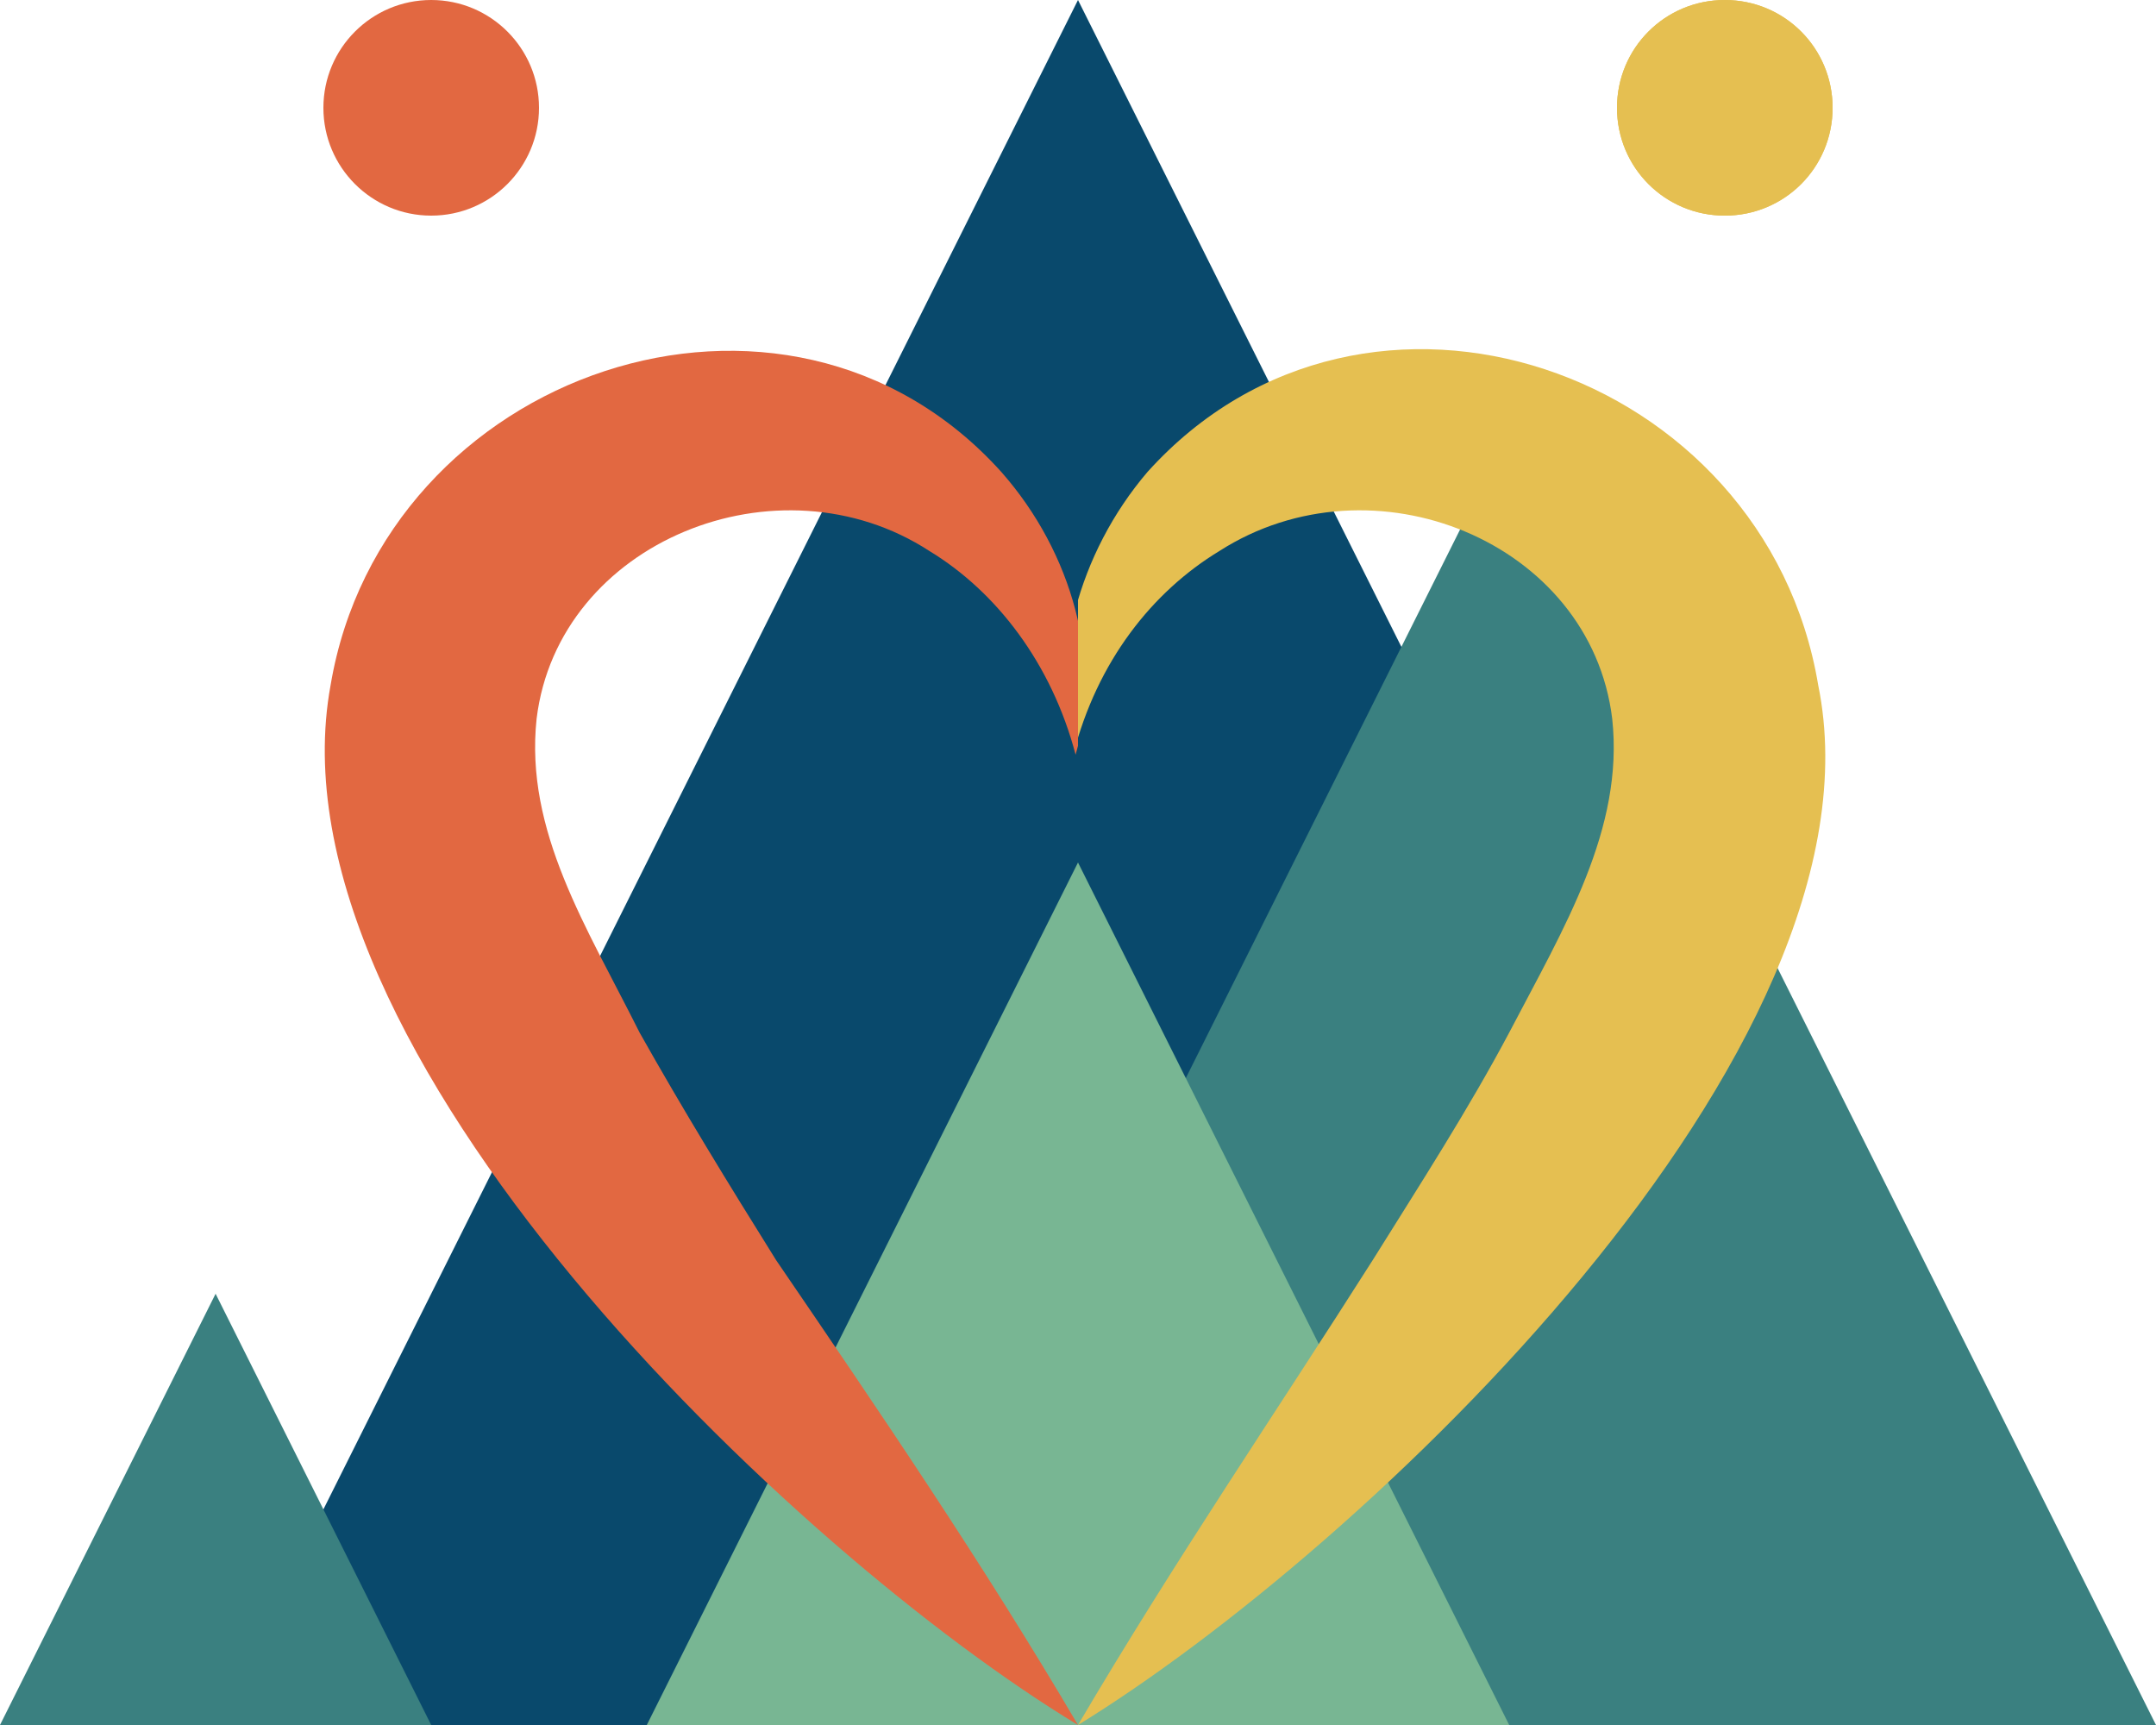
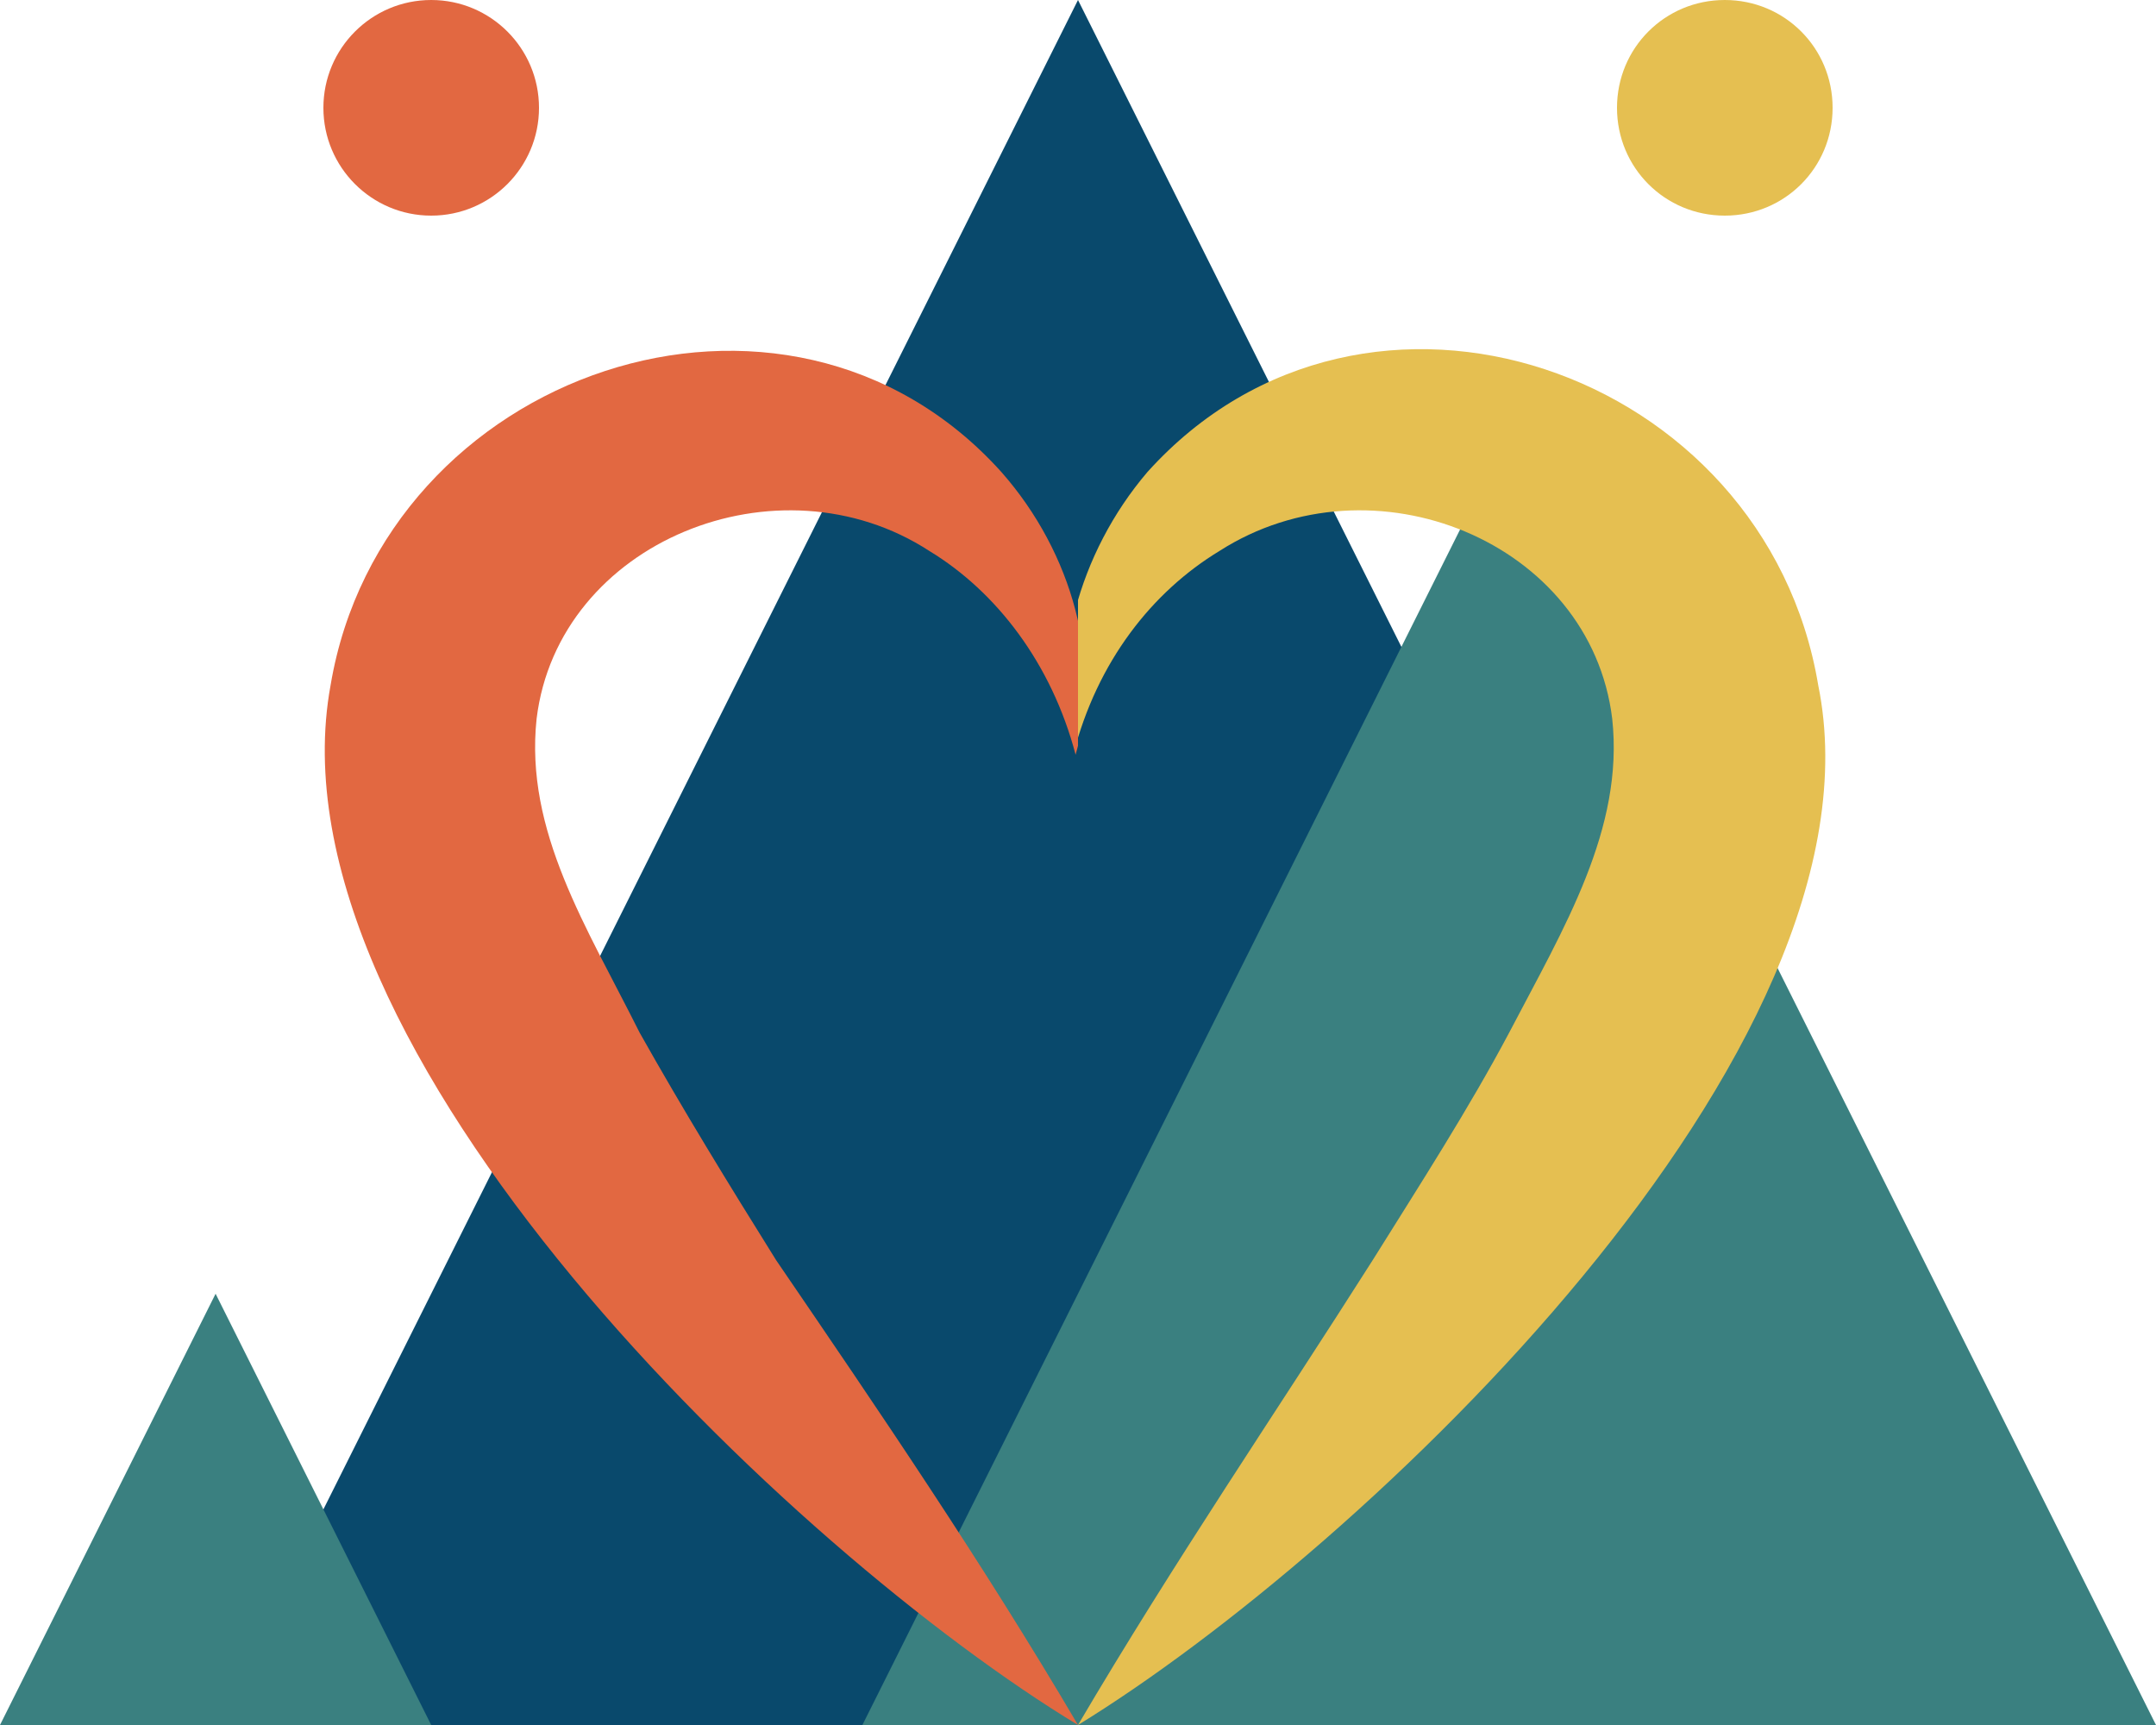
<svg xmlns="http://www.w3.org/2000/svg" xmlns:xlink="http://www.w3.org/1999/xlink" version="1.1" id="Layer_1" x="0" y="0" viewBox="0 0 90 72" style="enable-background:new 0 0 90 72" xml:space="preserve">
  <style>.st1{fill:#3a8080}.st4{fill:#e5bf51}.st6{fill:#e26841}</style>
  <path style="fill:#09496c" d="M45 0 9 72h72z" />
  <path class="st1" d="M63 18 36 72h54z" />
-   <path style="fill:#78b693" d="M45 36 27 72h36z" />
  <path class="st1" d="M9 54 0 72h18z" />
  <defs>
    <path id="SVGID_1_" d="M45 0h45v72H45z" />
  </defs>
  <clipPath id="SVGID_00000101824855934667813950000014221096614443122873_">
    <use xlink:href="#SVGID_1_" style="overflow:visible" />
  </clipPath>
-   <circle class="st4" cx="72" cy="4.5" r="4.5" style="clip-path:url(#SVGID_00000101824855934667813950000014221096614443122873_)" />
  <g>
    <defs>
      <path id="SVGID_00000080191564356262945630000004975555992905038771_" d="M0 0h45v72H0z" />
    </defs>
    <clipPath id="SVGID_00000075162878864361724020000000063412252145420170_">
      <use xlink:href="#SVGID_00000080191564356262945630000004975555992905038771_" style="overflow:visible" />
    </clipPath>
    <g style="clip-path:url(#SVGID_00000075162878864361724020000000063412252145420170_)">
      <circle class="st6" cx="18" cy="4.5" r="4.5" />
-       <path class="st6" d="M45 72c-11.9-7.2-34-28.2-31.2-43.4 2.2-13.1 19-18.9 28-8.9 3 3.4 4.2 8 3.1 11.8-1-3.8-3.3-6.8-6.1-8.5-6.3-4.1-15.5-.4-16.4 7-.5 4.7 2.1 8.7 4.3 13.1 1.8 3.2 3.7 6.3 5.7 9.5C36.7 58.9 41 65.2 45 72z" />
+       <path class="st6" d="M45 72c-11.9-7.2-34-28.2-31.2-43.4 2.2-13.1 19-18.9 28-8.9 3 3.4 4.2 8 3.1 11.8-1-3.8-3.3-6.8-6.1-8.5-6.3-4.1-15.5-.4-16.4 7-.5 4.7 2.1 8.7 4.3 13.1 1.8 3.2 3.7 6.3 5.7 9.5C36.7 58.9 41 65.2 45 72" />
    </g>
  </g>
  <g>
    <defs>
      <path id="SVGID_00000129196134891617323080000002935400311676100229_" transform="rotate(-180 67.5 36)" d="M45 0h45v72H45z" />
    </defs>
    <clipPath id="SVGID_00000098218217823187042630000017905715276759933868_">
      <use xlink:href="#SVGID_00000129196134891617323080000002935400311676100229_" style="overflow:visible" />
    </clipPath>
    <g style="clip-path:url(#SVGID_00000098218217823187042630000017905715276759933868_)">
      <path class="st4" d="M72 0c-2.5 0-4.5 2-4.5 4.5S69.5 9 72 9s4.5-2 4.5-4.5S74.5 0 72 0zM45 72c4-6.8 8.3-13.1 12.3-19.4 2-3.2 4-6.3 5.7-9.5 2.3-4.4 4.8-8.5 4.3-13.1-.9-7.4-10-11.1-16.4-7-2.8 1.7-5.1 4.6-6.1 8.5-1-3.8.2-8.4 3.1-11.8 9.1-10.1 25.8-4.3 28 8.9C79 43.8 56.9 64.7 45 72z" />
    </g>
  </g>
</svg>